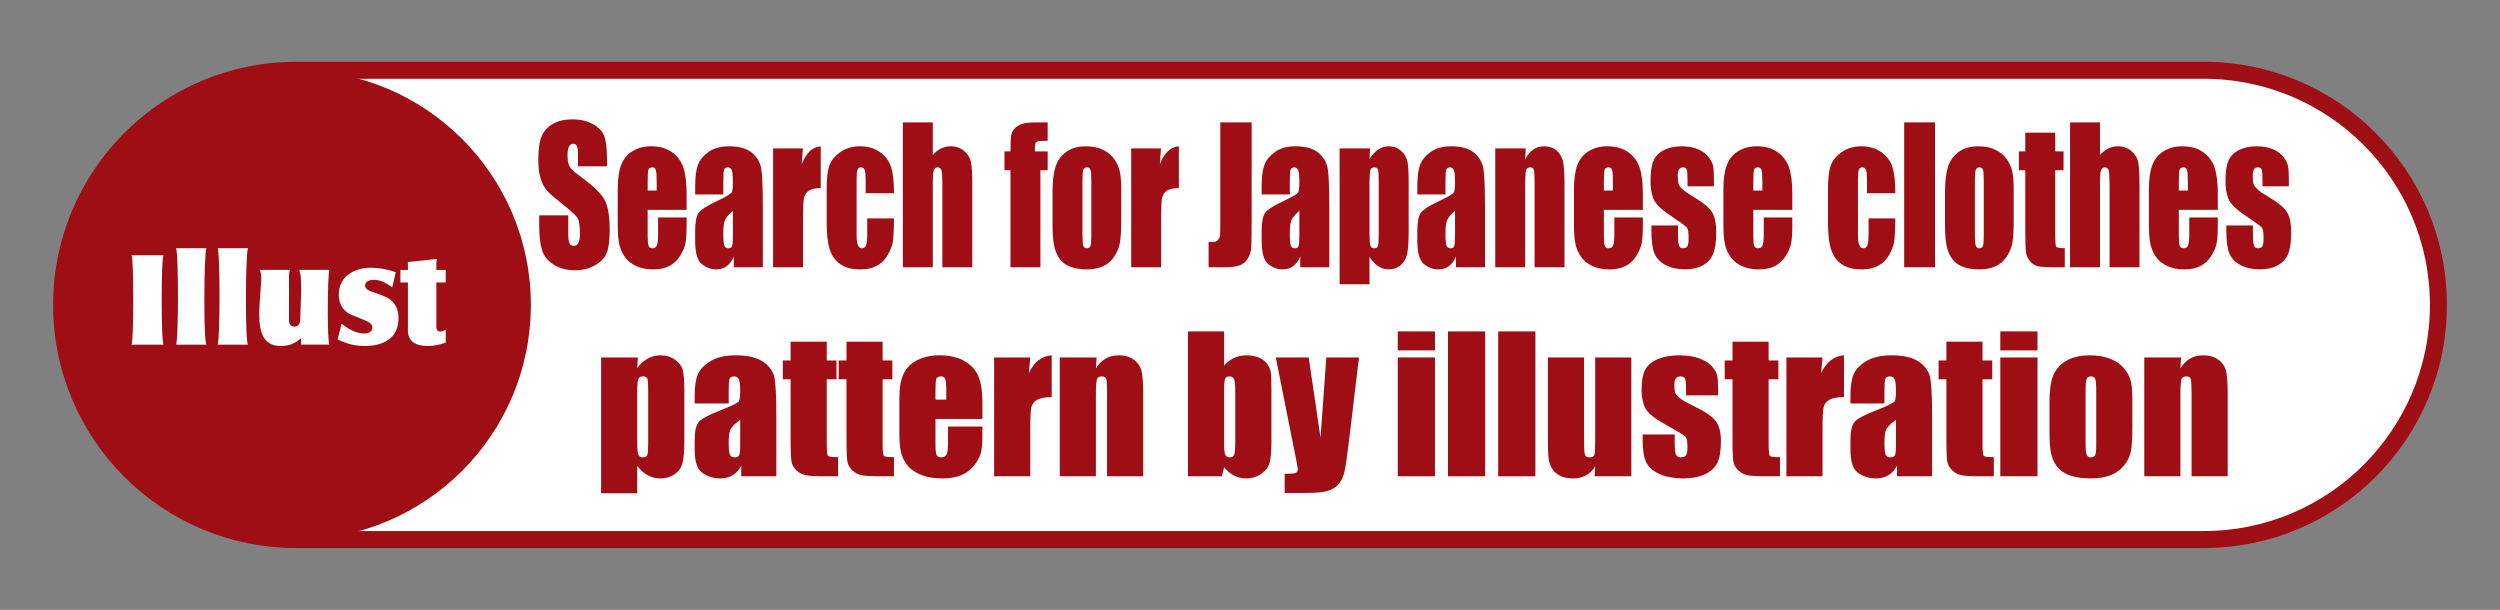
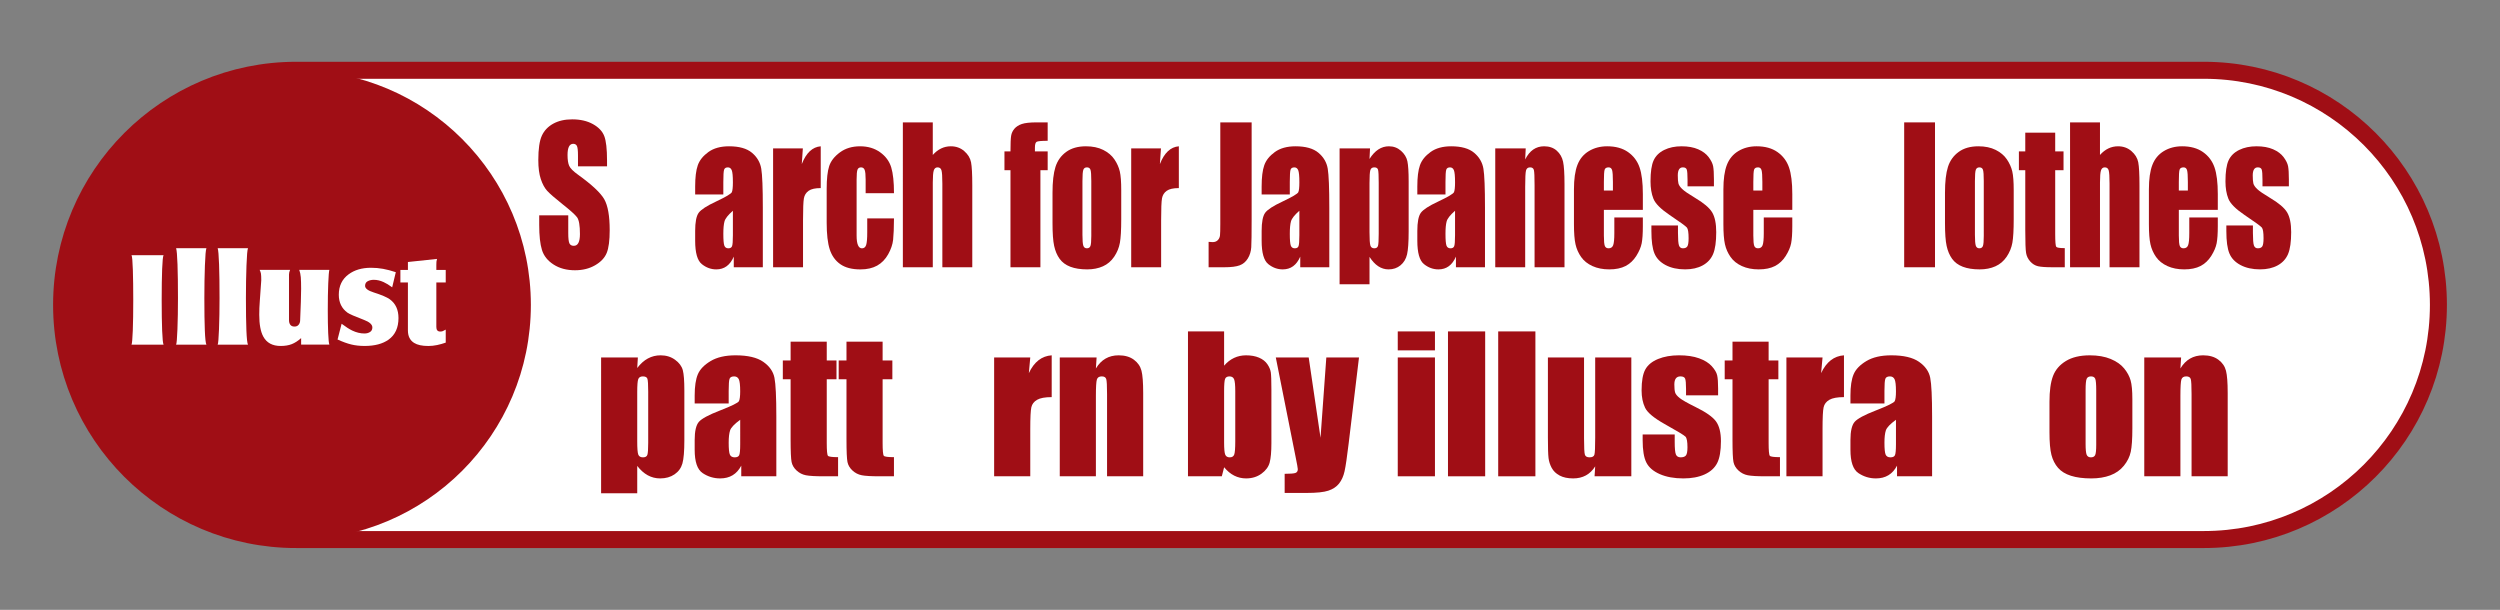
<svg xmlns="http://www.w3.org/2000/svg" version="1.1" id="レイヤー_1" width="441.101" height="107.6" viewBox="0 0 441.101 107.6" overflow="visible" enable-background="new 0 0 441.101 107.6" xml:space="preserve">
  <rect x="0" y="0" width="441.101" height="107.6" fill="#808080" stroke="none" />
  <path fill="#FFFFFF" stroke="#A00E15" stroke-width="3" d="M52.267,95.199c-22.864,0-41.399-18.535-41.399-41.399  S29.402,12.4,52.267,12.4h336.568c22.864,0,41.399,18.535,41.399,41.399s-18.535,41.399-41.399,41.399H52.267z" />
  <circle fill="#A00E15" cx="52.267" cy="53.8" r="41.399" />
  <rect fill="none" width="441.101" height="107.6" />
  <g>
    <g>
      <path fill="#A00E15" d="M107.105,29.343h-5.125v-1.904c0-0.889-0.065-1.455-0.194-1.699c-0.131-0.243-0.347-0.365-0.649-0.365    c-0.329,0-0.578,0.163-0.747,0.488s-0.253,0.818-0.253,1.48c0,0.85,0.098,1.49,0.293,1.921c0.187,0.431,0.706,0.952,1.561,1.564    c2.448,1.765,3.991,3.21,4.628,4.336c0.637,1.127,0.956,2.942,0.956,5.448c0,1.821-0.177,3.163-0.53,4.026    c-0.354,0.863-1.038,1.587-2.052,2.171s-2.192,0.877-3.538,0.877c-1.477,0-2.738-0.337-3.781-1.01    c-1.045-0.673-1.729-1.53-2.051-2.572c-0.324-1.041-0.485-2.519-0.485-4.434v-1.672h5.125v3.114c0,0.959,0.071,1.575,0.216,1.85    c0.143,0.274,0.397,0.411,0.764,0.411c0.365,0,0.637-0.174,0.815-0.521c0.179-0.349,0.268-0.865,0.268-1.551    c0-1.509-0.169-2.495-0.505-2.959c-0.346-0.465-1.205-1.236-2.574-2.317c-1.371-1.091-2.278-1.884-2.723-2.378    c-0.444-0.495-0.813-1.18-1.104-2.053c-0.292-0.874-0.438-1.99-0.438-3.348c0-1.959,0.207-3.391,0.621-4.296    s1.083-1.612,2.008-2.124c0.925-0.51,2.04-0.766,3.349-0.766c1.43,0,2.648,0.279,3.656,0.838c1.006,0.559,1.674,1.262,2,2.109    c0.328,0.849,0.491,2.289,0.491,4.322V29.343z" />
-       <path fill="#A00E15" d="M121.147,37.03h-6.875v4.537c0,0.948,0.057,1.56,0.17,1.834c0.115,0.273,0.334,0.41,0.659,0.41    c0.403,0,0.674-0.182,0.81-0.547c0.137-0.364,0.205-1.07,0.205-2.116v-2.774h5.031v1.553c0,1.299-0.068,2.297-0.204,2.994    s-0.452,1.441-0.95,2.233s-1.131,1.386-1.895,1.782c-0.766,0.396-1.725,0.594-2.879,0.594c-1.119,0-2.107-0.195-2.964-0.584    c-0.856-0.391-1.523-0.924-2-1.604s-0.806-1.427-0.989-2.243c-0.184-0.815-0.275-2.003-0.275-3.562v-6.113    c0-1.832,0.205-3.277,0.615-4.336c0.412-1.059,1.084-1.869,2.02-2.432c0.936-0.564,2.012-0.846,3.227-0.846    c1.486,0,2.712,0.34,3.678,1.018c0.967,0.68,1.645,1.578,2.033,2.699c0.389,1.119,0.584,2.695,0.584,4.725V37.03z M115.866,33.624    v-1.527c0-1.081-0.051-1.779-0.149-2.094s-0.302-0.473-0.607-0.473c-0.378,0-0.612,0.135-0.702,0.402s-0.135,0.988-0.135,2.164    v1.527H115.866z" />
      <path fill="#A00E15" d="M127.624,34.312h-4.969v-1.406c0-1.622,0.155-2.873,0.465-3.752c0.311-0.879,0.934-1.656,1.867-2.33    c0.936-0.674,2.149-1.012,3.644-1.012c1.791,0,3.141,0.382,4.05,1.146c0.908,0.764,1.453,1.701,1.637,2.812    c0.184,1.111,0.275,3.4,0.275,6.865v10.521h-5.125v-1.878c-0.324,0.751-0.743,1.314-1.256,1.69    c-0.513,0.375-1.125,0.563-1.834,0.563c-0.93,0-1.783-0.313-2.559-0.939c-0.775-0.627-1.164-1.998-1.164-4.114v-1.722    c0-1.568,0.206-2.637,0.617-3.205s1.432-1.232,3.06-1.99c1.741-0.822,2.673-1.375,2.796-1.658    c0.123-0.285,0.184-0.863,0.184-1.736c0-1.094-0.068-1.807-0.204-2.138s-0.362-0.497-0.679-0.497c-0.36,0-0.584,0.14-0.672,0.418    c-0.088,0.279-0.133,1.002-0.133,2.17V34.312z M129.312,37.186c-0.852,0.747-1.347,1.372-1.482,1.878    c-0.137,0.504-0.205,1.23-0.205,2.177c0,1.083,0.06,1.782,0.178,2.099c0.119,0.314,0.354,0.473,0.706,0.473    c0.334,0,0.552-0.123,0.652-0.371c0.101-0.246,0.151-0.896,0.151-1.948V37.186z" />
      <path fill="#A00E15" d="M141.655,26.187l-0.188,2.766c0.77-1.978,1.885-3.024,3.344-3.141v7.375c-0.967,0-1.678,0.158-2.131,0.475    s-0.732,0.756-0.837,1.318c-0.104,0.564-0.157,1.862-0.157,3.896v8.28h-5.281V26.187H141.655z" />
      <path fill="#A00E15" d="M157.735,34.093h-5v-2.407c0-0.839-0.058-1.407-0.173-1.706s-0.328-0.449-0.637-0.449    c-0.311,0-0.519,0.132-0.625,0.395c-0.106,0.264-0.159,0.853-0.159,1.768v9.879c0,0.746,0.079,1.307,0.239,1.68    c0.159,0.374,0.395,0.561,0.705,0.561c0.363,0,0.609-0.194,0.738-0.583c0.128-0.389,0.192-1.124,0.192-2.208v-2.49h4.719    c-0.009,1.674-0.06,2.93-0.151,3.766c-0.092,0.838-0.385,1.695-0.879,2.574s-1.14,1.542-1.936,1.989    c-0.796,0.446-1.78,0.671-2.952,0.671c-1.496,0-2.681-0.309-3.556-0.924c-0.875-0.616-1.494-1.479-1.856-2.591    c-0.363-1.11-0.545-2.688-0.545-4.73V33.33c0-1.779,0.148-3.122,0.445-4.028c0.298-0.904,0.933-1.713,1.903-2.424    s2.152-1.066,3.543-1.066c1.382,0,2.563,0.353,3.543,1.057c0.979,0.705,1.631,1.594,1.955,2.666    C157.573,30.606,157.735,32.126,157.735,34.093z" />
      <path fill="#A00E15" d="M164.58,21.593v5.746c0.455-0.51,0.949-0.891,1.479-1.146c0.531-0.255,1.099-0.382,1.703-0.382    c0.93,0,1.721,0.285,2.373,0.854c0.653,0.568,1.053,1.225,1.197,1.967s0.217,2.098,0.217,4.068v14.455h-5.281v-14.75    c0-1.222-0.052-2.006-0.154-2.354s-0.332-0.521-0.689-0.521c-0.33,0-0.554,0.18-0.67,0.537s-0.174,1.068-0.174,2.132v14.956    h-5.281V21.593H164.58z" />
      <path fill="#A00E15" d="M184.851,21.593v3.25c-1.103,0-1.754,0.061-1.952,0.182c-0.199,0.121-0.298,0.465-0.298,1.031v0.662h2.25    v3.313h-1.281v17.125h-5.281V30.03h-1.063v-3.313h1.063c0-1.381,0.039-2.305,0.118-2.768c0.078-0.465,0.273-0.879,0.584-1.242    s0.746-0.641,1.306-0.83s1.431-0.285,2.612-0.285H184.851z" />
      <path fill="#A00E15" d="M197.831,33.552v5.133c0,1.885-0.079,3.268-0.235,4.146c-0.158,0.879-0.494,1.701-1.009,2.465    s-1.177,1.326-1.983,1.689c-0.809,0.363-1.735,0.545-2.783,0.545c-1.17,0-2.16-0.156-2.972-0.466    c-0.812-0.311-1.442-0.779-1.892-1.405c-0.45-0.627-0.771-1.385-0.963-2.275c-0.192-0.889-0.288-2.225-0.288-4.004v-5.371    c0-1.947,0.175-3.469,0.523-4.564c0.349-1.095,0.978-1.975,1.886-2.638s2.068-0.995,3.482-0.995c1.188,0,2.207,0.213,3.059,0.64    c0.851,0.427,1.508,0.981,1.971,1.667c0.462,0.684,0.778,1.39,0.949,2.116C197.746,30.961,197.831,32.067,197.831,33.552z     M192.55,31.976c0-1.072-0.049-1.748-0.146-2.027c-0.098-0.278-0.305-0.418-0.623-0.418c-0.317,0-0.529,0.14-0.635,0.418    c-0.106,0.279-0.159,0.955-0.159,2.027v9.453c0,0.989,0.053,1.633,0.159,1.934c0.105,0.299,0.313,0.449,0.622,0.449    c0.317,0,0.527-0.137,0.629-0.41s0.152-0.863,0.152-1.768V31.976z" />
      <path fill="#A00E15" d="M204.84,26.187l-0.188,2.766c0.77-1.978,1.884-3.024,3.344-3.141v7.375c-0.968,0-1.678,0.158-2.131,0.475    s-0.732,0.756-0.838,1.318c-0.104,0.564-0.156,1.862-0.156,3.896v8.28h-5.281V26.187H204.84z" />
      <path fill="#A00E15" d="M220.84,21.593v17.084c0,2.558-0.022,4.203-0.066,4.934c-0.044,0.732-0.244,1.393-0.602,1.982    s-0.839,0.997-1.443,1.223c-0.604,0.227-1.514,0.34-2.73,0.34h-2.752v-4.484c0.326,0.031,0.563,0.047,0.709,0.047    c0.387,0,0.691-0.115,0.915-0.348c0.224-0.23,0.353-0.515,0.387-0.852c0.034-0.336,0.052-0.988,0.052-1.956v-17.97H220.84z" />
      <path fill="#A00E15" d="M227.573,34.312h-4.969v-1.406c0-1.622,0.155-2.873,0.465-3.752s0.933-1.656,1.867-2.33    s2.149-1.012,3.644-1.012c1.791,0,3.141,0.382,4.049,1.146s1.454,1.701,1.638,2.812c0.184,1.111,0.275,3.4,0.275,6.865v10.521    h-5.125v-1.878c-0.325,0.751-0.743,1.314-1.257,1.69c-0.512,0.375-1.124,0.563-1.834,0.563c-0.93,0-1.782-0.313-2.559-0.939    c-0.775-0.627-1.163-1.998-1.163-4.114v-1.722c0-1.568,0.206-2.637,0.616-3.205c0.412-0.568,1.432-1.232,3.061-1.99    c1.74-0.822,2.673-1.375,2.795-1.658c0.123-0.285,0.185-0.863,0.185-1.736c0-1.094-0.068-1.807-0.204-2.138    c-0.137-0.331-0.363-0.497-0.68-0.497c-0.359,0-0.584,0.14-0.672,0.418c-0.088,0.279-0.132,1.002-0.132,2.17V34.312z     M229.261,37.186c-0.853,0.747-1.347,1.372-1.483,1.878c-0.137,0.504-0.204,1.23-0.204,2.177c0,1.083,0.06,1.782,0.178,2.099    c0.118,0.314,0.354,0.473,0.706,0.473c0.334,0,0.551-0.123,0.652-0.371c0.101-0.246,0.151-0.896,0.151-1.948V37.186z" />
      <path fill="#A00E15" d="M241.729,26.187l-0.093,1.861c0.473-0.75,0.993-1.311,1.563-1.682c0.569-0.369,1.19-0.555,1.864-0.555    c0.822,0,1.534,0.266,2.134,0.798s0.974,1.146,1.122,1.84c0.148,0.695,0.224,1.874,0.224,3.538v8.83    c0,1.906-0.095,3.262-0.282,4.067c-0.188,0.806-0.574,1.448-1.156,1.927s-1.284,0.719-2.106,0.719    c-0.657,0-1.265-0.186-1.825-0.556s-1.072-0.921-1.536-1.651v4.832h-5.281V26.187H241.729z M243.261,32.292    c0-1.294-0.04-2.078-0.12-2.352s-0.302-0.41-0.666-0.41c-0.355,0-0.584,0.158-0.686,0.474c-0.103,0.315-0.153,1.078-0.153,2.288    v8.68c0,1.262,0.054,2.051,0.159,2.367c0.107,0.314,0.338,0.473,0.693,0.473c0.346,0,0.562-0.145,0.646-0.434    c0.084-0.289,0.126-0.992,0.126-2.107V32.292z" />
      <path fill="#A00E15" d="M255.042,34.312h-4.969v-1.406c0-1.622,0.155-2.873,0.465-3.752s0.933-1.656,1.867-2.33    s2.149-1.012,3.644-1.012c1.791,0,3.141,0.382,4.049,1.146s1.454,1.701,1.638,2.812c0.184,1.111,0.275,3.4,0.275,6.865v10.521    h-5.125v-1.878c-0.325,0.751-0.743,1.314-1.257,1.69c-0.512,0.375-1.124,0.563-1.834,0.563c-0.93,0-1.782-0.313-2.559-0.939    c-0.775-0.627-1.163-1.998-1.163-4.114v-1.722c0-1.568,0.206-2.637,0.616-3.205c0.412-0.568,1.432-1.232,3.061-1.99    c1.74-0.822,2.673-1.375,2.795-1.658c0.123-0.285,0.185-0.863,0.185-1.736c0-1.094-0.068-1.807-0.204-2.138    c-0.137-0.331-0.363-0.497-0.68-0.497c-0.359,0-0.584,0.14-0.672,0.418c-0.088,0.279-0.132,1.002-0.132,2.17V34.312z     M256.729,37.186c-0.853,0.747-1.347,1.372-1.483,1.878c-0.137,0.504-0.204,1.23-0.204,2.177c0,1.083,0.06,1.782,0.178,2.099    c0.118,0.314,0.354,0.473,0.706,0.473c0.334,0,0.551-0.123,0.652-0.371c0.101-0.246,0.151-0.896,0.151-1.948V37.186z" />
      <path fill="#A00E15" d="M269.198,26.187l-0.094,1.945c0.386-0.773,0.856-1.354,1.412-1.74s1.198-0.58,1.925-0.58    c0.911,0,1.656,0.258,2.234,0.774s0.949,1.167,1.116,1.951s0.25,2.093,0.25,3.926v14.692h-5.281V32.642    c0-1.442-0.04-2.321-0.12-2.637c-0.08-0.316-0.303-0.475-0.668-0.475c-0.383,0-0.623,0.182-0.721,0.545    c-0.099,0.363-0.147,1.334-0.147,2.914v14.166h-5.281V26.187H269.198z" />
      <path fill="#A00E15" d="M289.865,37.03h-6.875v4.537c0,0.948,0.057,1.56,0.171,1.834c0.114,0.273,0.333,0.41,0.659,0.41    c0.403,0,0.674-0.182,0.81-0.547c0.136-0.364,0.204-1.07,0.204-2.116v-2.774h5.031v1.553c0,1.299-0.068,2.297-0.203,2.994    c-0.137,0.697-0.453,1.441-0.951,2.233s-1.13,1.386-1.895,1.782c-0.766,0.396-1.725,0.594-2.879,0.594    c-1.119,0-2.107-0.195-2.963-0.584c-0.857-0.391-1.523-0.924-2-1.604s-0.807-1.427-0.99-2.243    c-0.184-0.815-0.275-2.003-0.275-3.562v-6.113c0-1.832,0.205-3.277,0.616-4.336s1.084-1.869,2.02-2.432    c0.936-0.564,2.011-0.846,3.226-0.846c1.486,0,2.713,0.34,3.679,1.018c0.966,0.68,1.644,1.578,2.032,2.699    c0.389,1.119,0.584,2.695,0.584,4.725V37.03z M284.584,33.624v-1.527c0-1.081-0.05-1.779-0.148-2.094    c-0.1-0.314-0.303-0.473-0.607-0.473c-0.379,0-0.613,0.135-0.703,0.402s-0.135,0.988-0.135,2.164v1.527H284.584z" />
      <path fill="#A00E15" d="M302.405,32.874h-4.656v-1.131c0-0.963-0.046-1.572-0.138-1.828s-0.322-0.385-0.689-0.385    c-0.297,0-0.52,0.119-0.668,0.355c-0.149,0.236-0.224,0.592-0.224,1.065c0,0.643,0.036,1.114,0.11,1.413    c0.074,0.301,0.296,0.629,0.666,0.987c0.369,0.358,1.127,0.879,2.275,1.563c1.529,0.904,2.533,1.758,3.012,2.557    c0.479,0.801,0.718,1.964,0.718,3.49c0,1.705-0.183,2.992-0.55,3.86c-0.365,0.868-0.978,1.537-1.836,2.005    c-0.858,0.469-1.893,0.703-3.104,0.703c-1.342,0-2.49-0.254-3.444-0.76s-1.609-1.191-1.967-2.056s-0.536-2.172-0.536-3.923V39.78    h4.688v1.328c0,1.128,0.059,1.86,0.176,2.197c0.117,0.338,0.349,0.506,0.696,0.506c0.373,0,0.634-0.113,0.781-0.34    c0.147-0.226,0.222-0.702,0.222-1.429c0-1-0.097-1.626-0.288-1.879c-0.201-0.253-1.227-1-3.078-2.242    c-1.555-1.052-2.502-2.007-2.842-2.865c-0.341-0.858-0.511-1.876-0.511-3.056c0-1.674,0.183-2.908,0.55-3.703    c0.365-0.794,0.987-1.407,1.864-1.839c0.876-0.432,1.896-0.647,3.056-0.647c1.15,0,2.131,0.176,2.938,0.528    s1.426,0.817,1.857,1.396s0.693,1.113,0.785,1.607s0.138,1.267,0.138,2.317V32.874z" />
      <path fill="#A00E15" d="M316.232,37.03h-6.875v4.537c0,0.948,0.057,1.56,0.171,1.834c0.114,0.273,0.333,0.41,0.659,0.41    c0.403,0,0.674-0.182,0.81-0.547c0.136-0.364,0.204-1.07,0.204-2.116v-2.774h5.031v1.553c0,1.299-0.068,2.297-0.203,2.994    c-0.137,0.697-0.453,1.441-0.951,2.233s-1.13,1.386-1.895,1.782c-0.766,0.396-1.725,0.594-2.879,0.594    c-1.119,0-2.107-0.195-2.963-0.584c-0.857-0.391-1.523-0.924-2-1.604s-0.807-1.427-0.99-2.243    c-0.184-0.815-0.275-2.003-0.275-3.562v-6.113c0-1.832,0.205-3.277,0.616-4.336s1.084-1.869,2.02-2.432    c0.936-0.564,2.011-0.846,3.226-0.846c1.486,0,2.713,0.34,3.679,1.018c0.966,0.68,1.644,1.578,2.032,2.699    c0.389,1.119,0.584,2.695,0.584,4.725V37.03z M310.951,33.624v-1.527c0-1.081-0.05-1.779-0.148-2.094    c-0.1-0.314-0.303-0.473-0.607-0.473c-0.379,0-0.613,0.135-0.703,0.402s-0.135,0.988-0.135,2.164v1.527H310.951z" />
-       <path fill="#A00E15" d="M334.412,34.093h-5v-2.407c0-0.839-0.058-1.407-0.173-1.706s-0.327-0.449-0.638-0.449    c-0.31,0-0.518,0.132-0.624,0.395c-0.106,0.264-0.159,0.853-0.159,1.768v9.879c0,0.746,0.08,1.307,0.239,1.68    c0.159,0.374,0.395,0.561,0.705,0.561c0.363,0,0.608-0.194,0.737-0.583s0.193-1.124,0.193-2.208v-2.49h4.719    c-0.009,1.674-0.059,2.93-0.15,3.766c-0.092,0.838-0.386,1.695-0.88,2.574s-1.14,1.542-1.936,1.989    c-0.796,0.446-1.78,0.671-2.952,0.671c-1.496,0-2.682-0.309-3.557-0.924c-0.875-0.616-1.493-1.479-1.855-2.591    c-0.363-1.11-0.545-2.688-0.545-4.73V33.33c0-1.779,0.148-3.122,0.445-4.028c0.298-0.904,0.932-1.713,1.903-2.424    c0.971-0.711,2.151-1.066,3.543-1.066c1.382,0,2.563,0.353,3.542,1.057c0.98,0.705,1.632,1.594,1.955,2.666    C334.25,30.606,334.412,32.126,334.412,34.093z" />
      <path fill="#A00E15" d="M341.413,21.593v25.563h-5.438V21.593H341.413z" />
      <path fill="#A00E15" d="M355.3,33.552v5.133c0,1.885-0.079,3.268-0.235,4.146c-0.158,0.879-0.494,1.701-1.009,2.465    s-1.177,1.326-1.983,1.689c-0.809,0.363-1.735,0.545-2.783,0.545c-1.17,0-2.16-0.156-2.972-0.466    c-0.812-0.311-1.442-0.779-1.892-1.405c-0.45-0.627-0.771-1.385-0.963-2.275c-0.192-0.889-0.288-2.225-0.288-4.004v-5.371    c0-1.947,0.175-3.469,0.523-4.564c0.349-1.095,0.978-1.975,1.886-2.638s2.068-0.995,3.482-0.995c1.188,0,2.207,0.213,3.059,0.64    c0.851,0.427,1.508,0.981,1.971,1.667c0.462,0.684,0.778,1.39,0.949,2.116C355.215,30.961,355.3,32.067,355.3,33.552z     M350.019,31.976c0-1.072-0.049-1.748-0.146-2.027c-0.098-0.278-0.305-0.418-0.623-0.418c-0.317,0-0.529,0.14-0.635,0.418    c-0.106,0.279-0.159,0.955-0.159,2.027v9.453c0,0.989,0.053,1.633,0.159,1.934c0.105,0.299,0.313,0.449,0.622,0.449    c0.317,0,0.527-0.137,0.629-0.41s0.152-0.863,0.152-1.768V31.976z" />
      <path fill="#A00E15" d="M362.621,23.405v3.313h1.469v3.313h-1.469v11.209c0,1.379,0.061,2.146,0.181,2.305    s0.623,0.236,1.507,0.236v3.375h-2.139c-1.208,0-2.07-0.061-2.586-0.182c-0.517-0.121-0.972-0.399-1.365-0.836    s-0.639-0.937-0.734-1.5c-0.097-0.563-0.145-1.886-0.145-3.969V30.03h-1.125v-3.313h1.125v-3.313H362.621z" />
      <path fill="#A00E15" d="M370.521,21.593v5.746c0.455-0.51,0.949-0.891,1.479-1.146c0.531-0.255,1.099-0.382,1.703-0.382    c0.93,0,1.721,0.285,2.373,0.854c0.653,0.568,1.053,1.225,1.197,1.967s0.217,2.098,0.217,4.068v14.455h-5.281v-14.75    c0-1.222-0.052-2.006-0.154-2.354s-0.332-0.521-0.689-0.521c-0.33,0-0.554,0.18-0.67,0.537s-0.174,1.068-0.174,2.132v14.956    h-5.281V21.593H370.521z" />
      <path fill="#A00E15" d="M391.309,37.03h-6.875v4.537c0,0.948,0.057,1.56,0.171,1.834c0.114,0.273,0.333,0.41,0.659,0.41    c0.403,0,0.674-0.182,0.81-0.547c0.136-0.364,0.204-1.07,0.204-2.116v-2.774h5.031v1.553c0,1.299-0.068,2.297-0.203,2.994    c-0.137,0.697-0.453,1.441-0.951,2.233s-1.13,1.386-1.895,1.782c-0.766,0.396-1.725,0.594-2.879,0.594    c-1.119,0-2.107-0.195-2.963-0.584c-0.857-0.391-1.523-0.924-2-1.604s-0.807-1.427-0.99-2.243    c-0.184-0.815-0.275-2.003-0.275-3.562v-6.113c0-1.832,0.205-3.277,0.616-4.336s1.084-1.869,2.02-2.432    c0.936-0.564,2.011-0.846,3.226-0.846c1.486,0,2.713,0.34,3.679,1.018c0.966,0.68,1.644,1.578,2.032,2.699    c0.389,1.119,0.584,2.695,0.584,4.725V37.03z M386.027,33.624v-1.527c0-1.081-0.05-1.779-0.148-2.094    c-0.1-0.314-0.303-0.473-0.607-0.473c-0.379,0-0.613,0.135-0.703,0.402s-0.135,0.988-0.135,2.164v1.527H386.027z" />
      <path fill="#A00E15" d="M403.849,32.874h-4.656v-1.131c0-0.963-0.046-1.572-0.138-1.828s-0.322-0.385-0.689-0.385    c-0.297,0-0.52,0.119-0.668,0.355c-0.149,0.236-0.224,0.592-0.224,1.065c0,0.643,0.036,1.114,0.11,1.413    c0.074,0.301,0.296,0.629,0.666,0.987c0.369,0.358,1.127,0.879,2.275,1.563c1.529,0.904,2.533,1.758,3.012,2.557    c0.479,0.801,0.718,1.964,0.718,3.49c0,1.705-0.183,2.992-0.55,3.86c-0.365,0.868-0.978,1.537-1.836,2.005    c-0.858,0.469-1.893,0.703-3.104,0.703c-1.342,0-2.49-0.254-3.444-0.76s-1.609-1.191-1.967-2.056s-0.536-2.172-0.536-3.923V39.78    h4.688v1.328c0,1.128,0.059,1.86,0.176,2.197c0.117,0.338,0.349,0.506,0.696,0.506c0.373,0,0.634-0.113,0.781-0.34    c0.147-0.226,0.222-0.702,0.222-1.429c0-1-0.097-1.626-0.288-1.879c-0.201-0.253-1.227-1-3.078-2.242    c-1.555-1.052-2.502-2.007-2.842-2.865c-0.341-0.858-0.511-1.876-0.511-3.056c0-1.674,0.183-2.908,0.55-3.703    c0.365-0.794,0.987-1.407,1.864-1.839c0.876-0.432,1.896-0.647,3.056-0.647c1.15,0,2.131,0.176,2.938,0.528    s1.426,0.817,1.857,1.396s0.693,1.113,0.785,1.607s0.138,1.267,0.138,2.317V32.874z" />
      <path fill="#A00E15" d="M112.545,63.068l-0.111,1.862c0.569-0.752,1.196-1.313,1.88-1.682c0.686-0.371,1.434-0.556,2.244-0.556    c0.99,0,1.848,0.267,2.568,0.798c0.723,0.531,1.172,1.145,1.352,1.84c0.179,0.695,0.269,1.875,0.269,3.538v8.83    c0,1.906-0.113,3.262-0.34,4.067s-0.69,1.447-1.391,1.927s-1.546,0.719-2.536,0.719c-0.791,0-1.523-0.186-2.197-0.556    c-0.674-0.371-1.291-0.922-1.849-1.652v4.833h-6.375V63.068H112.545z M114.371,69.174c0-1.294-0.048-2.077-0.144-2.351    c-0.095-0.273-0.359-0.411-0.793-0.411c-0.424,0-0.697,0.158-0.818,0.474c-0.122,0.315-0.183,1.078-0.183,2.288v8.679    c0,1.264,0.063,2.053,0.19,2.367c0.127,0.316,0.402,0.474,0.826,0.474c0.412,0,0.67-0.145,0.77-0.435    c0.102-0.289,0.151-0.99,0.151-2.105V69.174z" />
      <path fill="#A00E15" d="M128.569,71.193h-6v-1.406c0-1.622,0.188-2.872,0.561-3.752c0.375-0.88,1.126-1.656,2.254-2.331    c1.128-0.674,2.594-1.011,4.396-1.011c2.161,0,3.789,0.382,4.887,1.146c1.096,0.764,1.755,1.701,1.977,2.813    c0.221,1.111,0.332,3.398,0.332,6.863v10.522h-6.188v-1.878c-0.392,0.751-0.896,1.314-1.516,1.689s-1.356,0.563-2.213,0.563    c-1.121,0-2.15-0.313-3.086-0.939c-0.937-0.626-1.404-1.998-1.404-4.114v-1.722c0-1.568,0.248-2.638,0.744-3.206    s1.727-1.231,3.691-1.99c2.102-0.82,3.227-1.373,3.374-1.658c0.147-0.283,0.222-0.863,0.222-1.736    c0-1.094-0.082-1.806-0.246-2.137s-0.436-0.497-0.816-0.497c-0.435,0-0.705,0.14-0.811,0.419    c-0.105,0.278-0.158,1.002-0.158,2.169V71.193z M130.601,74.067c-1.026,0.747-1.621,1.373-1.785,1.877    c-0.164,0.506-0.246,1.231-0.246,2.178c0,1.083,0.071,1.783,0.215,2.098c0.143,0.316,0.426,0.474,0.849,0.474    c0.401,0,0.663-0.124,0.785-0.37c0.122-0.248,0.183-0.897,0.183-1.949V74.067z" />
      <path fill="#A00E15" d="M145.872,60.287V63.6h1.718v3.313h-1.718V78.12c0,1.379,0.07,2.147,0.214,2.305    c0.143,0.158,0.738,0.237,1.785,0.237v3.375h-2.57c-1.451,0-2.487-0.06-3.107-0.181s-1.167-0.4-1.64-0.837    c-0.474-0.437-0.768-0.937-0.884-1.499c-0.116-0.563-0.173-1.887-0.173-3.971V66.912h-1.375V63.6h1.375v-3.313H145.872z" />
      <path fill="#A00E15" d="M155.729,60.287V63.6h1.719v3.313h-1.719V78.12c0,1.379,0.071,2.147,0.215,2.305    c0.143,0.158,0.737,0.237,1.785,0.237v3.375h-2.57c-1.451,0-2.488-0.06-3.107-0.181c-0.621-0.121-1.168-0.4-1.641-0.837    s-0.768-0.937-0.883-1.499c-0.116-0.563-0.174-1.887-0.174-3.971V66.912h-1.375V63.6h1.375v-3.313H155.729z" />
-       <path fill="#A00E15" d="M173.336,73.912h-8.281v4.536c0,0.949,0.068,1.561,0.206,1.834c0.138,0.274,0.401,0.411,0.792,0.411    c0.486,0,0.811-0.183,0.975-0.547s0.246-1.069,0.246-2.116v-2.774h6.063v1.552c0,1.3-0.082,2.298-0.245,2.994    c-0.163,0.697-0.546,1.442-1.146,2.234s-1.362,1.387-2.284,1.782c-0.923,0.396-2.08,0.594-3.471,0.594    c-1.35,0-2.54-0.194-3.573-0.585c-1.033-0.389-1.837-0.924-2.411-1.603s-0.973-1.427-1.193-2.243    c-0.222-0.816-0.332-2.004-0.332-3.563v-6.112c0-1.832,0.248-3.276,0.743-4.335s1.307-1.869,2.435-2.434    c1.128-0.563,2.424-0.845,3.89-0.845c1.792,0,3.27,0.339,4.435,1.019c1.164,0.678,1.981,1.578,2.451,2.697    c0.469,1.121,0.703,2.695,0.703,4.727V73.912z M166.961,70.506v-1.527c0-1.081-0.06-1.778-0.178-2.094    c-0.119-0.315-0.361-0.473-0.727-0.473c-0.453,0-0.732,0.134-0.84,0.401c-0.108,0.268-0.162,0.99-0.162,2.165v1.527H166.961z" />
      <path fill="#A00E15" d="M181.781,63.068l-0.25,2.765c0.928-1.977,2.271-3.023,4.031-3.14v7.375c-1.171,0-2.031,0.158-2.579,0.474    c-0.548,0.316-0.886,0.756-1.013,1.32c-0.127,0.563-0.189,1.861-0.189,3.895v8.28h-6.375V63.068H181.781z" />
      <path fill="#A00E15" d="M193.485,63.068l-0.125,1.945c0.464-0.773,1.03-1.354,1.698-1.74c0.67-0.387,1.441-0.58,2.315-0.58    c1.096,0,1.991,0.259,2.687,0.774s1.143,1.166,1.344,1.951c0.199,0.785,0.3,2.094,0.3,3.926v14.692h-6.375V69.523    c0-1.442-0.048-2.321-0.144-2.638c-0.095-0.315-0.359-0.474-0.793-0.474c-0.455,0-0.742,0.182-0.857,0.545    c-0.117,0.363-0.175,1.335-0.175,2.913v14.167h-6.375V63.068H193.485z" />
      <path fill="#A00E15" d="M215.982,58.475v6.046c0.527-0.613,1.115-1.072,1.766-1.374c0.648-0.302,1.354-0.453,2.113-0.453    c0.876,0,1.636,0.138,2.279,0.411c0.645,0.273,1.135,0.658,1.473,1.152c0.338,0.496,0.541,0.98,0.609,1.453    c0.068,0.475,0.104,1.485,0.104,3.033v9.445c0,1.537-0.104,2.683-0.309,3.436c-0.206,0.753-0.688,1.406-1.447,1.959    c-0.76,0.553-1.662,0.829-2.706,0.829c-0.749,0-1.448-0.164-2.097-0.491c-0.648-0.328-1.242-0.82-1.779-1.477l-0.412,1.593h-5.969    V58.475H215.982z M217.951,69.032c0-1.084-0.069-1.791-0.208-2.123c-0.139-0.331-0.411-0.497-0.816-0.497    c-0.396,0-0.651,0.146-0.769,0.435s-0.176,1.018-0.176,2.186v9.025c0,1.127,0.066,1.848,0.2,2.162    c0.134,0.316,0.397,0.474,0.792,0.474c0.405,0,0.67-0.163,0.793-0.489c0.122-0.326,0.184-1.109,0.184-2.352V69.032z" />
      <path fill="#A00E15" d="M239.782,63.068l-1.823,15.173c-0.287,2.398-0.529,4.035-0.724,4.91c-0.194,0.874-0.518,1.596-0.97,2.164    c-0.451,0.568-1.08,0.988-1.883,1.256c-0.805,0.27-2.09,0.403-3.855,0.403h-3.862V83.6c0.982,0,1.614-0.05,1.897-0.149    c0.281-0.1,0.423-0.324,0.423-0.672c0-0.168-0.132-0.898-0.395-2.193l-3.488-17.517h5.805l2.086,14.173l1.023-14.173H239.782z" />
      <path fill="#A00E15" d="M253.183,58.475v3.344h-6.563v-3.344H253.183z M253.183,63.068v20.969h-6.563V63.068H253.183z" />
      <path fill="#A00E15" d="M262.045,58.475v25.563h-6.563V58.475H262.045z" />
      <path fill="#A00E15" d="M270.907,58.475v25.563h-6.563V58.475H270.907z" />
      <path fill="#A00E15" d="M287.832,63.068v20.969h-6.486l0.111-1.751c-0.443,0.709-0.99,1.24-1.639,1.595    c-0.649,0.354-1.396,0.531-2.24,0.531c-0.961,0-1.758-0.169-2.391-0.505c-0.634-0.338-1.101-0.785-1.401-1.344    c-0.301-0.558-0.488-1.14-0.562-1.745c-0.074-0.605-0.111-1.81-0.111-3.61v-14.14h6.375v14.261c0,1.633,0.051,2.602,0.152,2.906    c0.102,0.306,0.376,0.458,0.824,0.458c0.48,0,0.766-0.157,0.855-0.474c0.092-0.316,0.137-1.332,0.137-3.049V63.068H287.832z" />
      <path fill="#A00E15" d="M303.141,69.756h-5.656v-1.13c0-0.963-0.055-1.572-0.166-1.829c-0.109-0.257-0.385-0.385-0.826-0.385    c-0.357,0-0.625,0.118-0.803,0.355c-0.179,0.237-0.268,0.592-0.268,1.065c0,0.643,0.045,1.113,0.135,1.414    c0.089,0.299,0.357,0.629,0.806,0.986s1.367,0.879,2.758,1.563c1.854,0.906,3.071,1.758,3.651,2.559    c0.579,0.8,0.869,1.963,0.869,3.489c0,1.705-0.221,2.992-0.663,3.86c-0.442,0.869-1.182,1.537-2.218,2.006    c-1.037,0.468-2.286,0.702-3.749,0.702c-1.621,0-3.007-0.253-4.159-0.759s-1.945-1.191-2.377-2.057    c-0.432-0.864-0.646-2.172-0.646-3.922v-1.013h5.656v1.328c0,1.128,0.07,1.86,0.211,2.197s0.419,0.506,0.836,0.506    c0.447,0,0.76-0.112,0.938-0.339c0.177-0.227,0.266-0.703,0.266-1.43c0-1-0.115-1.626-0.348-1.879    c-0.242-0.252-1.478-1-3.707-2.242c-1.873-1.053-3.014-2.008-3.424-2.865s-0.615-1.877-0.615-3.056    c0-1.674,0.221-2.907,0.663-3.702s1.192-1.408,2.25-1.84s2.286-0.647,3.687-0.647c1.39,0,2.571,0.177,3.545,0.528    s1.721,0.816,2.242,1.395s0.837,1.115,0.947,1.608c0.11,0.494,0.166,1.267,0.166,2.317V69.756z" />
      <path fill="#A00E15" d="M312.057,60.287V63.6h1.719v3.313h-1.719V78.12c0,1.379,0.071,2.147,0.215,2.305    c0.143,0.158,0.737,0.237,1.785,0.237v3.375h-2.57c-1.451,0-2.488-0.06-3.107-0.181c-0.621-0.121-1.168-0.4-1.641-0.837    s-0.768-0.937-0.883-1.499c-0.116-0.563-0.174-1.887-0.174-3.971V66.912h-1.375V63.6h1.375v-3.313H312.057z" />
      <path fill="#A00E15" d="M321.57,63.068l-0.25,2.765c0.928-1.977,2.271-3.023,4.031-3.14v7.375c-1.171,0-2.031,0.158-2.579,0.474    c-0.548,0.316-0.886,0.756-1.013,1.32c-0.127,0.563-0.189,1.861-0.189,3.895v8.28h-6.375V63.068H321.57z" />
      <path fill="#A00E15" d="M332.493,71.193h-6v-1.406c0-1.622,0.187-2.872,0.562-3.752c0.373-0.88,1.125-1.656,2.253-2.331    c1.128-0.674,2.594-1.011,4.396-1.011c2.161,0,3.79,0.382,4.886,1.146c1.098,0.764,1.756,1.701,1.978,2.813    s0.332,3.398,0.332,6.863v10.522h-6.188v-1.878c-0.392,0.751-0.896,1.314-1.515,1.689c-0.619,0.375-1.357,0.563-2.214,0.563    c-1.122,0-2.15-0.313-3.087-0.939c-0.936-0.626-1.403-1.998-1.403-4.114v-1.722c0-1.568,0.248-2.638,0.745-3.206    c0.496-0.568,1.727-1.231,3.69-1.99c2.102-0.82,3.226-1.373,3.374-1.658c0.147-0.283,0.222-0.863,0.222-1.736    c0-1.094-0.082-1.806-0.246-2.137s-0.437-0.497-0.817-0.497c-0.434,0-0.703,0.14-0.809,0.419    c-0.106,0.278-0.159,1.002-0.159,2.169V71.193z M334.524,74.067c-1.026,0.747-1.621,1.373-1.785,1.877    c-0.164,0.506-0.246,1.231-0.246,2.178c0,1.083,0.071,1.783,0.214,2.098c0.143,0.316,0.426,0.474,0.85,0.474    c0.402,0,0.664-0.124,0.785-0.37c0.121-0.248,0.183-0.897,0.183-1.949V74.067z" />
-       <path fill="#A00E15" d="M349.796,60.287V63.6h1.719v3.313h-1.719V78.12c0,1.379,0.071,2.147,0.214,2.305    c0.143,0.158,0.738,0.237,1.786,0.237v3.375h-2.571c-1.451,0-2.486-0.06-3.107-0.181c-0.619-0.121-1.166-0.4-1.64-0.837    s-0.768-0.937-0.884-1.499c-0.115-0.563-0.173-1.887-0.173-3.971V66.912h-1.375V63.6h1.375v-3.313H349.796z" />
-       <path fill="#A00E15" d="M359.497,58.475v3.344h-6.563v-3.344H359.497z M359.497,63.068v20.969h-6.563V63.068H359.497z" />
      <path fill="#A00E15" d="M376.234,70.433v5.135c0,1.885-0.095,3.267-0.284,4.146c-0.189,0.88-0.595,1.7-1.216,2.464    s-1.42,1.327-2.393,1.69c-0.975,0.363-2.094,0.545-3.357,0.545c-1.41,0-2.605-0.155-3.584-0.466    c-0.98-0.311-1.74-0.779-2.283-1.406c-0.542-0.626-0.93-1.385-1.16-2.273c-0.232-0.891-0.348-2.225-0.348-4.005v-5.37    c0-1.948,0.211-3.47,0.632-4.564c0.421-1.096,1.179-1.975,2.274-2.639c1.095-0.663,2.495-0.995,4.201-0.995    c1.432,0,2.661,0.214,3.688,0.64c1.026,0.427,1.818,0.982,2.377,1.666c0.559,0.686,0.939,1.391,1.145,2.117    S376.234,68.948,376.234,70.433z M369.859,68.858c0-1.073-0.059-1.749-0.175-2.027c-0.116-0.279-0.366-0.419-0.747-0.419    s-0.636,0.14-0.763,0.419c-0.127,0.278-0.19,0.954-0.19,2.027v9.452c0,0.989,0.063,1.634,0.19,1.933    c0.127,0.301,0.376,0.45,0.747,0.45c0.381,0,0.633-0.137,0.755-0.41s0.183-0.862,0.183-1.768V68.858z" />
      <path fill="#A00E15" d="M384.836,63.068l-0.125,1.945c0.463-0.773,1.029-1.354,1.699-1.74c0.668-0.387,1.439-0.58,2.314-0.58    c1.096,0,1.991,0.259,2.687,0.774s1.144,1.166,1.343,1.951c0.201,0.785,0.301,2.094,0.301,3.926v14.692h-6.375V69.523    c0-1.442-0.048-2.321-0.143-2.638c-0.096-0.315-0.36-0.474-0.794-0.474c-0.456,0-0.741,0.182-0.858,0.545    c-0.115,0.363-0.174,1.335-0.174,2.913v14.167h-6.375V63.068H384.836z" />
    </g>
  </g>
  <g>
    <g>
      <path fill="#FFFFFF" d="M28.858,45.028c-0.11,0.189-0.193,0.998-0.248,2.425c-0.055,1.428-0.083,3.254-0.083,5.478    c0,2.208,0.028,4.019,0.083,5.431c0.055,1.411,0.138,2.228,0.248,2.448h-5.654c0.094-0.189,0.169-1.018,0.225-2.484    c0.055-1.467,0.082-3.272,0.082-5.418c0-2.003-0.023-3.766-0.07-5.288c-0.048-1.521-0.127-2.386-0.236-2.591H28.858z" />
      <path fill="#FFFFFF" d="M36.417,60.81h-5.344c0.094-0.189,0.172-1.101,0.234-2.733s0.094-3.451,0.094-5.455    c0-2.414-0.027-4.405-0.082-5.976c-0.055-1.569-0.137-2.521-0.246-2.852h5.348c-0.113,0.269-0.202,1.286-0.267,3.053    c-0.064,1.768-0.097,3.685-0.097,5.751c0,2.398,0.027,4.303,0.084,5.715C36.197,59.725,36.289,60.557,36.417,60.81z" />
      <path fill="#FFFFFF" d="M43.752,60.81h-5.344c0.094-0.189,0.172-1.101,0.234-2.733s0.094-3.451,0.094-5.455    c0-2.414-0.027-4.405-0.082-5.976c-0.055-1.569-0.137-2.521-0.246-2.852h5.348c-0.113,0.269-0.202,1.286-0.267,3.053    c-0.064,1.768-0.097,3.685-0.097,5.751c0,2.398,0.028,4.303,0.084,5.715S43.624,60.557,43.752,60.81z" />
      <path fill="#FFFFFF" d="M53.134,59.653c-0.568,0.503-1.125,0.86-1.67,1.072s-1.196,0.318-1.954,0.318    c-1.438,0-2.456-0.552-3.056-1.657c-0.475-0.867-0.711-2.154-0.711-3.858c0-0.789,0.031-1.586,0.095-2.391    c0.173-2.226,0.26-3.456,0.26-3.692c0-0.584-0.02-0.979-0.06-1.184c-0.039-0.205-0.113-0.419-0.225-0.64h5.367    c-0.125,0.3-0.188,0.569-0.188,0.806v8.057c0,0.348,0.079,0.624,0.237,0.83c0.158,0.205,0.403,0.308,0.735,0.308    c0.316,0,0.562-0.11,0.735-0.332c0.174-0.221,0.261-0.489,0.261-0.806c0-0.095,0.041-1.16,0.123-3.199    c0.032-0.805,0.049-1.579,0.049-2.322c0-0.9-0.02-1.583-0.059-2.049c-0.039-0.467-0.129-0.896-0.27-1.292h5.313    c-0.078,0.253-0.145,1.042-0.199,2.368c-0.055,1.325-0.082,2.92-0.082,4.782c0,1.515,0.023,2.845,0.07,3.989    s0.117,1.827,0.211,2.048h-4.984V59.653z" />
      <path fill="#FFFFFF" d="M60.275,57.122c0.727,0.55,1.351,0.95,1.872,1.2c0.726,0.346,1.444,0.519,2.155,0.519    c0.379,0,0.706-0.087,0.983-0.261c0.275-0.173,0.414-0.441,0.414-0.804c0-0.521-0.506-0.97-1.516-1.349    c-1.58-0.6-2.535-1.018-2.866-1.254c-1.026-0.742-1.54-1.799-1.54-3.171c0-1.546,0.576-2.745,1.728-3.597    c1.042-0.772,2.359-1.159,3.953-1.159c0.726,0,1.436,0.063,2.13,0.188c0.694,0.127,1.443,0.323,2.248,0.591l-0.639,2.671    c-0.552-0.41-1.057-0.718-1.514-0.923c-0.584-0.269-1.16-0.402-1.728-0.402c-0.41,0-0.769,0.083-1.077,0.249    c-0.307,0.165-0.461,0.438-0.461,0.816c0,0.458,0.505,0.845,1.514,1.16c1.389,0.441,2.334,0.845,2.84,1.207    c1.024,0.742,1.537,1.847,1.537,3.314c0,1.705-0.584,2.976-1.752,3.813c-1.042,0.741-2.447,1.112-4.215,1.112    c-0.868,0-1.658-0.087-2.368-0.261s-1.516-0.466-2.415-0.877L60.275,57.122z" />
      <path fill="#FFFFFF" d="M70.645,49.841v-2.219h1.328v-1.394l5.134-0.544c-0.053,0.173-0.085,0.335-0.099,0.484    c-0.013,0.149-0.02,0.335-0.02,0.556c0,0.157,0,0.311,0,0.461c0,0.149,0,0.295,0,0.437h1.656v2.219h-1.656v7.85    c0,0.538,0.229,0.807,0.687,0.807c0.173,0,0.323-0.024,0.449-0.073s0.3-0.14,0.521-0.271v2.297    c-0.489,0.175-0.993,0.316-1.515,0.428c-0.52,0.11-1.041,0.166-1.561,0.166c-1.089,0-1.925-0.182-2.508-0.545    c-0.727-0.458-1.089-1.192-1.089-2.202v-8.456H70.645z" />
    </g>
  </g>
</svg>